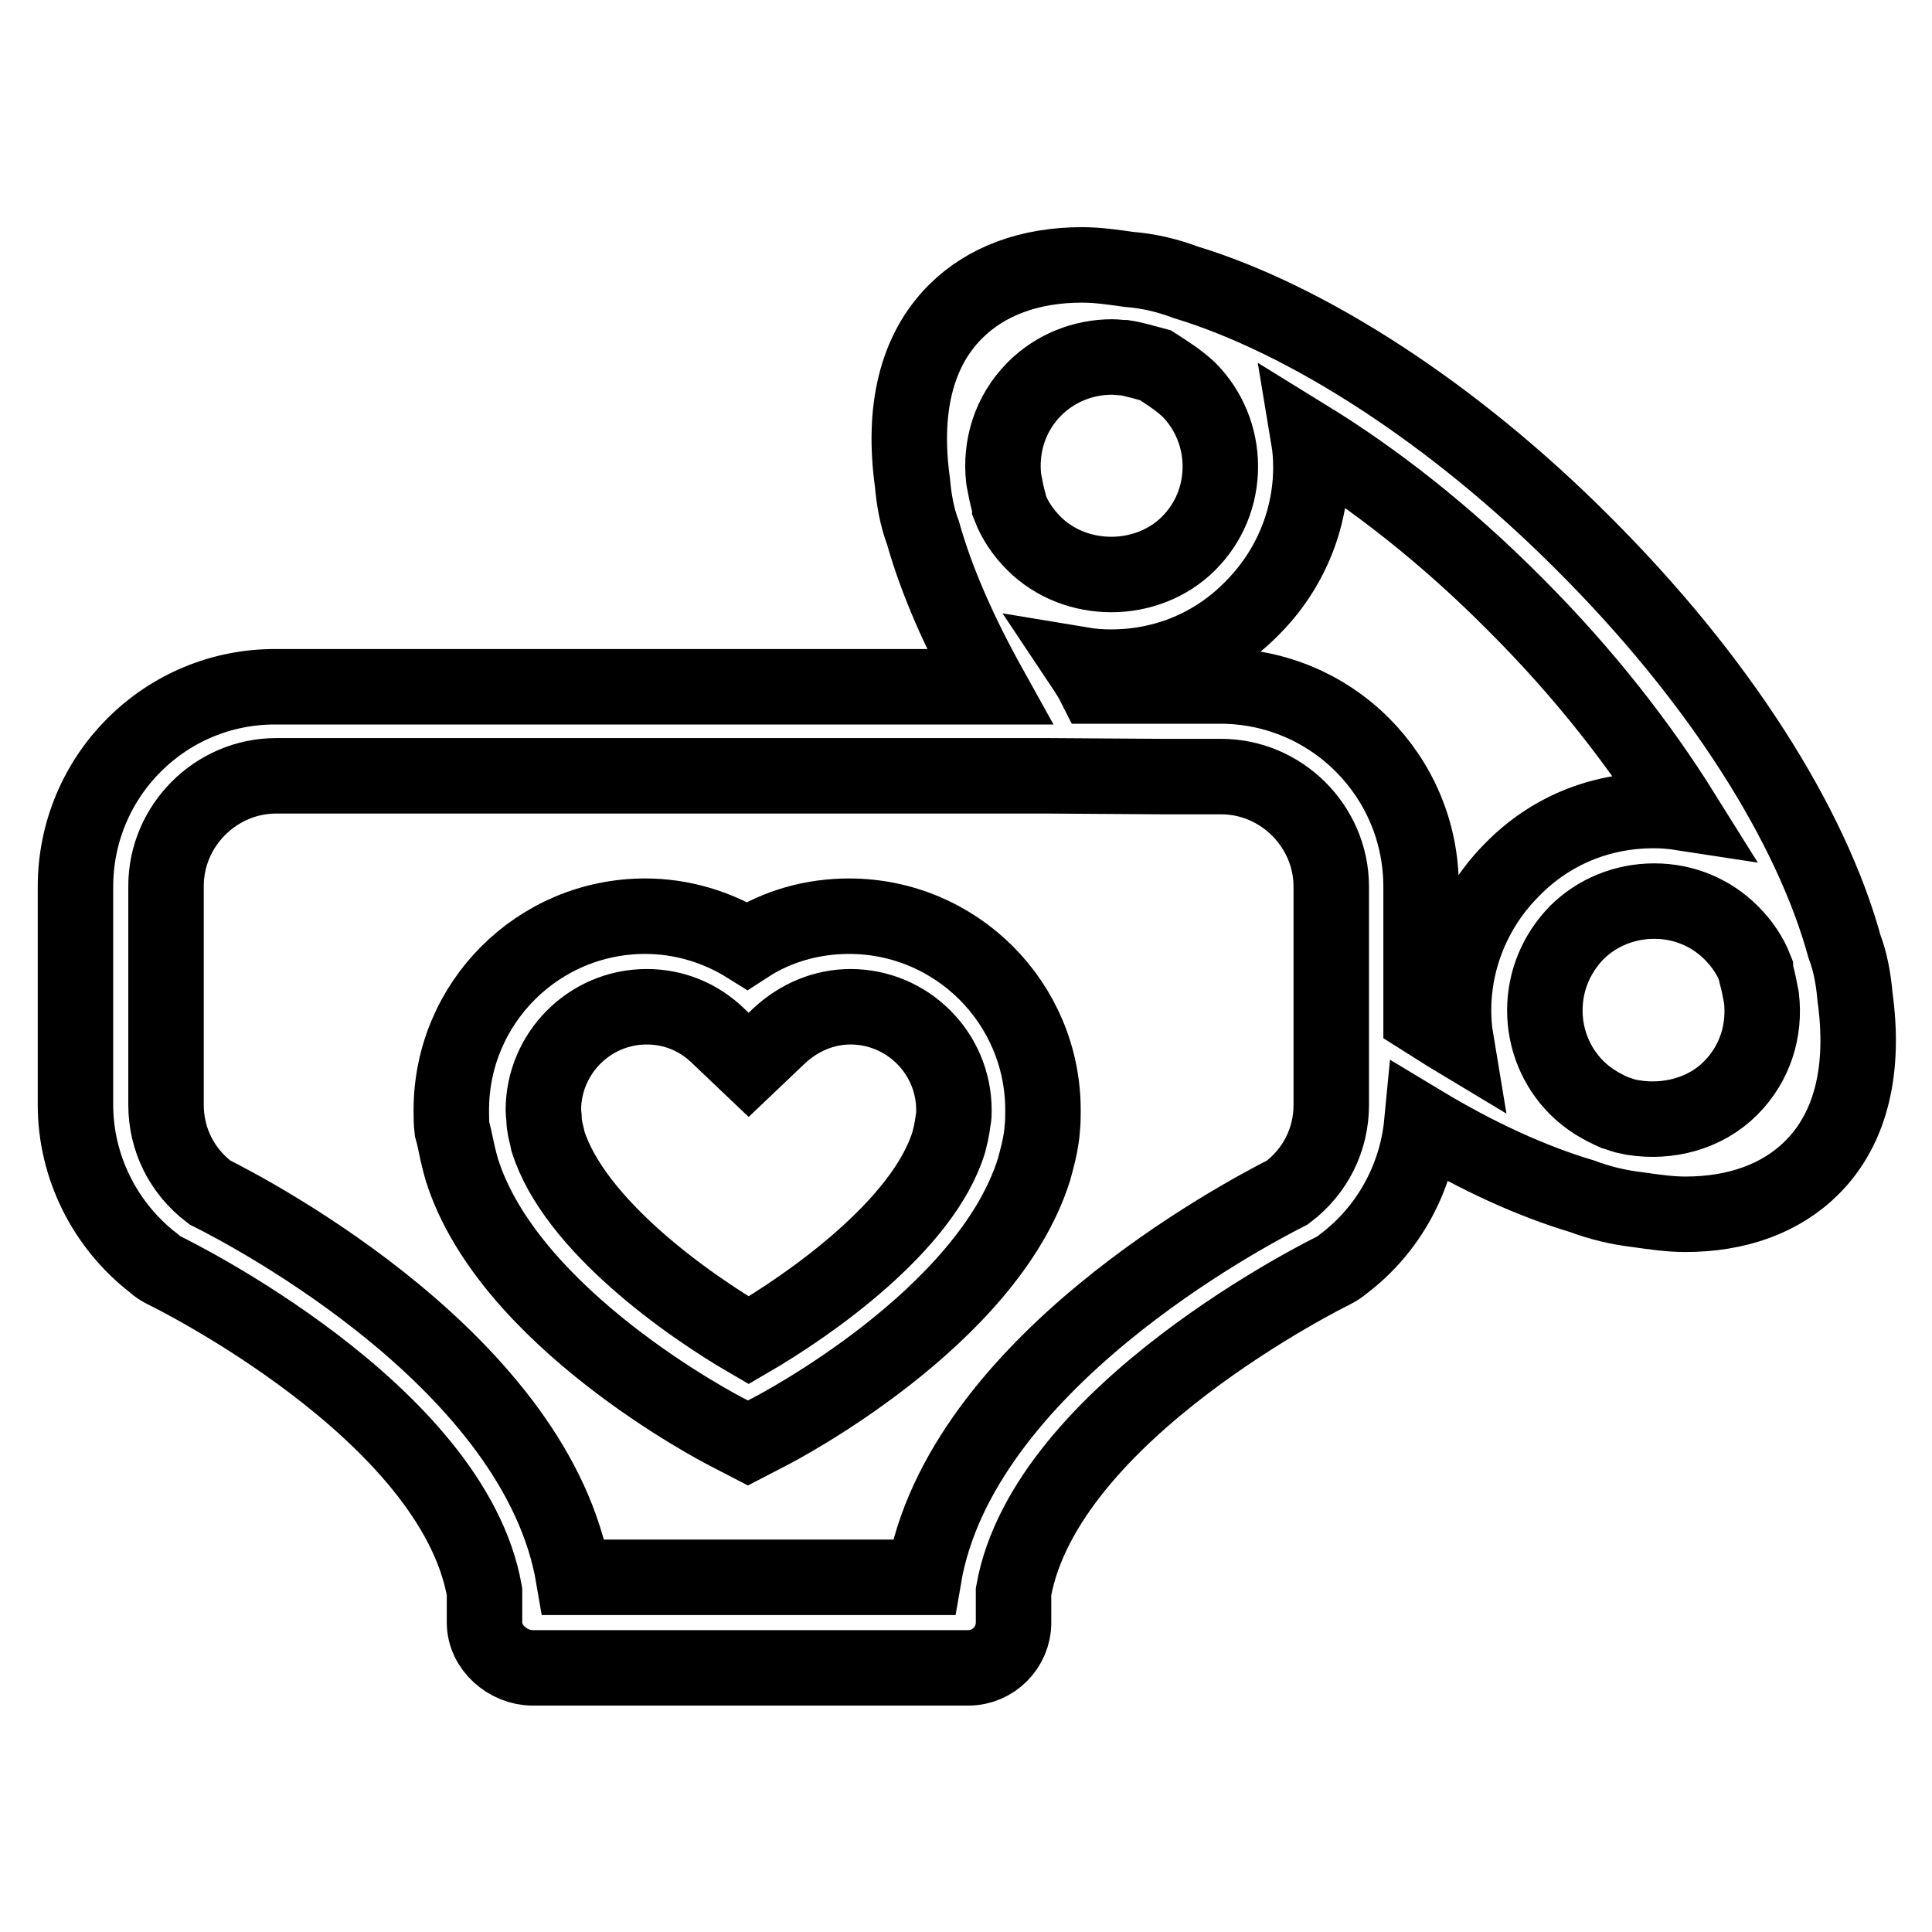
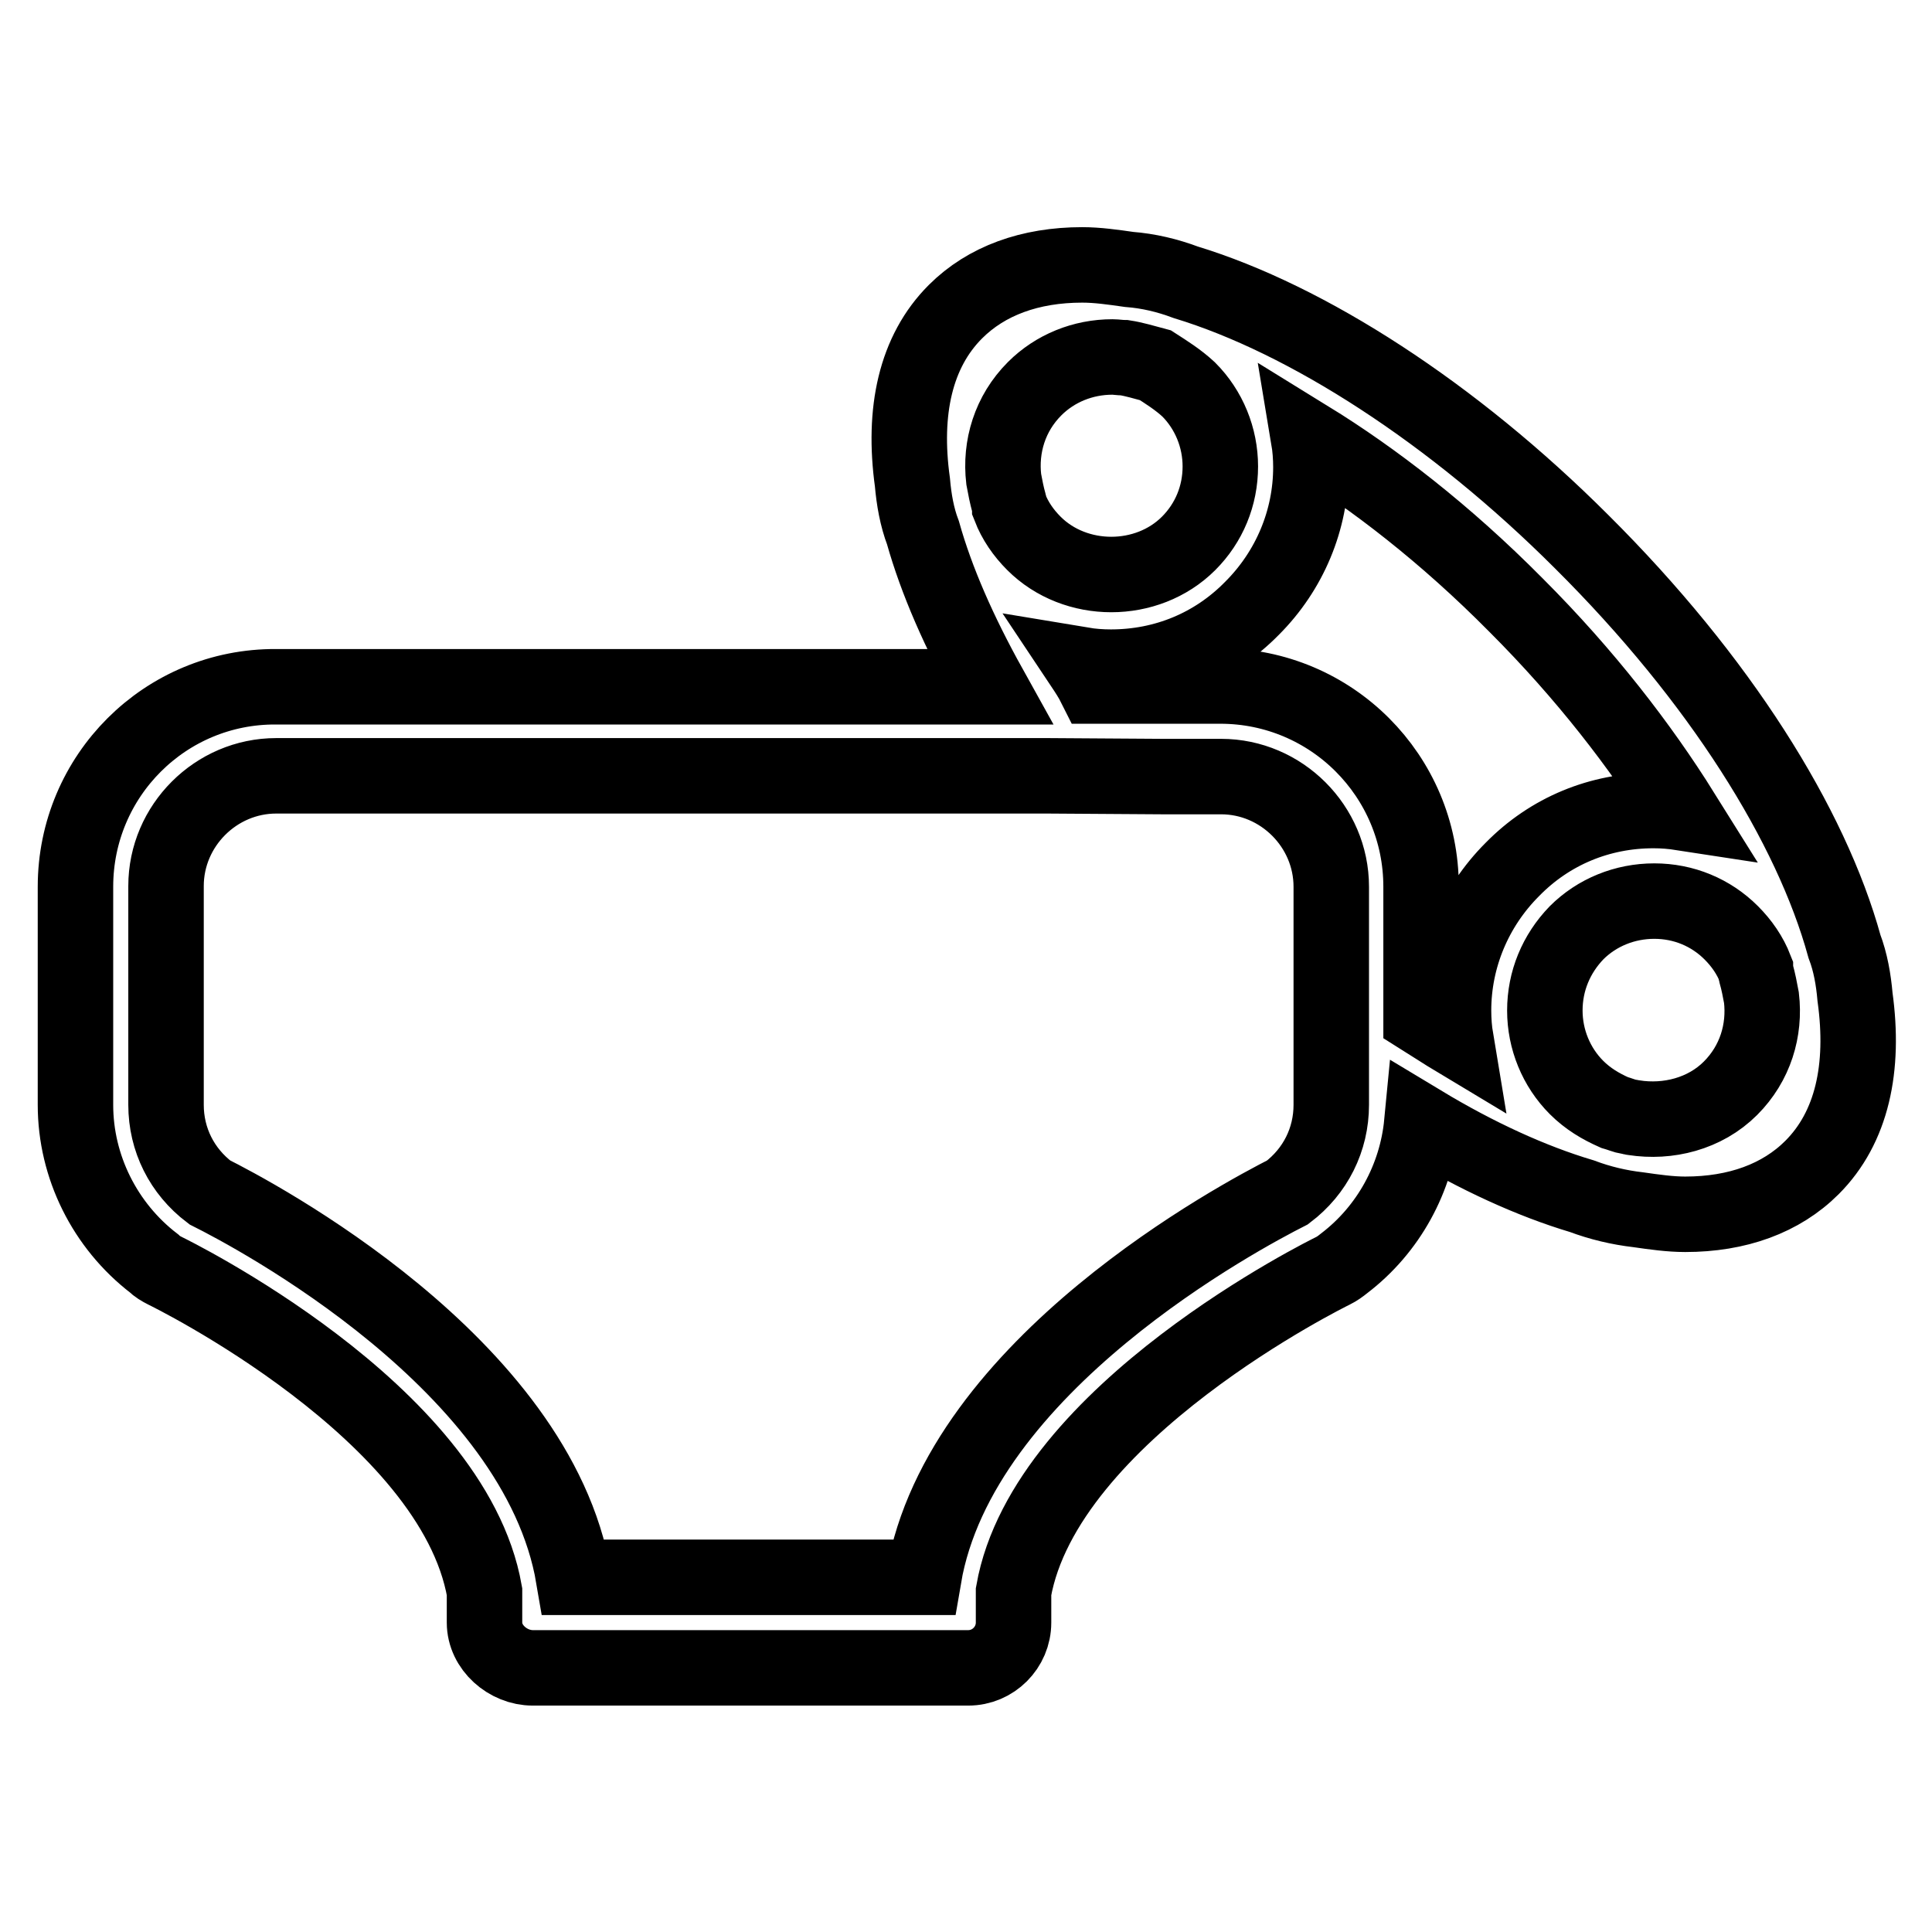
<svg xmlns="http://www.w3.org/2000/svg" version="1.1" x="0px" y="0px" viewBox="0 0 256 256" enable-background="new 0 0 256 256" xml:space="preserve">
  <g>
    <g>
      <g>
        <path stroke-width="10" fill-opacity="0" stroke="#000000" d="M10,117.5v28.9c0,8.2,3.9,16,10.4,21c0.4,0.4,0.9,0.7,1.5,1c0.4,0.2,38.1,18.6,42.3,42.5v4.1c0,3.3,3.1,6,6.4,6h57.7c3.3,0,6-2.7,6-6v-4.1c4.2-23.8,41.9-42.3,42.3-42.5c0.6-0.3,1-0.6,1.5-1c5.9-4.5,9.6-11.3,10.3-18.6c7.3,4.4,14.5,7.7,21.2,9.7c2.4,0.9,4.9,1.5,7.5,1.8c2.1,0.3,4.2,0.6,6.2,0.6c6.9,0,12.7-2.1,16.8-6.2c5.3-5.3,7-13.2,5.7-22.6c-0.2-2.3-0.6-4.6-1.4-6.7c-4.4-16-16.5-35.4-34.8-53.6c-17.1-17.1-36.4-29.5-52.5-34.4c-2.4-0.9-4.9-1.5-7.5-1.7c-2.1-0.3-4.2-0.6-6.2-0.6c-6.9,0-12.7,2.1-16.8,6.2c-5.3,5.3-7,13.2-5.7,22.6c0.2,2.3,0.6,4.6,1.4,6.7c1.8,6.4,4.8,13.2,8.8,20.4H36.6C21.9,90.9,10,102.8,10,117.5z M154,102.9h7.8c8,0,14.6,6.6,14.6,14.6v8.2v15.2v5.5c0,4.6-2.1,8.8-5.8,11.6c-5.9,3-43.4,22.8-48.2,51H76c-4.8-28.3-42.4-48.1-48.2-51c-3.7-2.8-5.8-7-5.8-11.6v-29c0-8,6.6-14.6,14.6-14.6h102.2L154,102.9L154,102.9L154,102.9z M208.9,144.1c-2.7-2.7-4.2-6.4-4.2-10.2c0-3.9,1.5-7.5,4.2-10.3c2.7-2.7,6.4-4.2,10.3-4.2s7.5,1.5,10.2,4.2c1.4,1.4,2.5,3,3.2,4.8c0,0.1,0,0.1,0,0.2c0,0.1,0.1,0.2,0.1,0.4c0.3,1.1,0.5,2.1,0.7,3.2c0.5,4.3-0.8,8.7-4.1,12c-3.4,3.4-8.3,4.6-12.8,3.9c-0.2,0-0.4-0.1-0.6-0.1c-0.6-0.1-1.3-0.4-2-0.6C212.1,146.6,210.4,145.6,208.9,144.1z M157.5,51.6c2.7,2.7,4.2,6.4,4.2,10.2c0,3.9-1.5,7.5-4.2,10.2c-5.5,5.5-15,5.5-20.5,0c-1.4-1.4-2.5-3-3.2-4.8c0,0,0-0.1,0-0.1c0-0.1-0.1-0.3-0.1-0.4c-0.3-1.1-0.5-2.1-0.7-3.2c-0.5-4.3,0.8-8.7,4.1-12c2.7-2.7,6.4-4.2,10.3-4.2c0.5,0,1,0.1,1.6,0.1c1.3,0.2,2.6,0.6,4.1,1C154.5,49.3,156.1,50.3,157.5,51.6z M143.4,88.1c1.2,0.2,2.5,0.3,3.8,0.3c7.1,0,13.7-2.7,18.7-7.8c5-5,7.8-11.7,7.8-18.7c0-1.3-0.1-2.6-0.3-3.8c8.6,5.3,18.1,12.6,27.5,22.1c9.2,9.2,16.5,18.7,22,27.5c-1.3-0.2-2.5-0.3-3.8-0.3c-7.1,0-13.7,2.7-18.7,7.8c-5,5-7.8,11.7-7.8,18.7c0,1.3,0.1,2.6,0.3,3.8c-1.5-0.9-3-1.9-4.6-2.9v-17.3c0-14.7-11.9-26.6-26.6-26.6h-16.6C144.6,89.9,144,89,143.4,88.1z" />
-         <path stroke-width="10" fill-opacity="0" stroke="#000000" d="M60.9,153.9l0.3,1.1c6.2,19.7,34,34.2,35.2,34.8l2.7,1.4l2.7-1.4c1.2-0.6,29-15.1,35.2-34.8l0.3-1.1c0.4-1.5,0.7-2.9,0.8-4.3c0.1-0.8,0.1-1.7,0.1-2.5c0-14.2-11.5-25.7-25.7-25.7c-4.8,0-9.5,1.3-13.5,3.9c-4-2.5-8.7-3.9-13.5-3.9c-14.2,0-25.7,11.5-25.7,25.7c0,0.8,0,1.7,0.1,2.5C60.3,151,60.5,152.4,60.9,153.9z M85.7,133.4c3.5,0,6.8,1.3,9.4,3.8l4.1,3.9l4.1-3.9c2.6-2.4,5.9-3.8,9.4-3.8c7.5,0,13.7,6.1,13.7,13.7c0,0.4,0,0.9-0.1,1.3c-0.1,0.7-0.2,1.5-0.5,2.6l-0.1,0.4c-3.4,11-18.4,21.5-26.5,26.2c-8.1-4.7-23.1-15.3-26.6-26.4l-0.1-0.5c-0.2-0.8-0.4-1.6-0.4-2.3c0-0.4-0.1-0.9-0.1-1.3C72,139.6,78.1,133.4,85.7,133.4z" />
      </g>
      <g />
      <g />
      <g />
      <g />
      <g />
      <g />
      <g />
      <g />
      <g />
      <g />
      <g />
      <g />
      <g />
      <g />
      <g />
    </g>
  </g>
</svg>